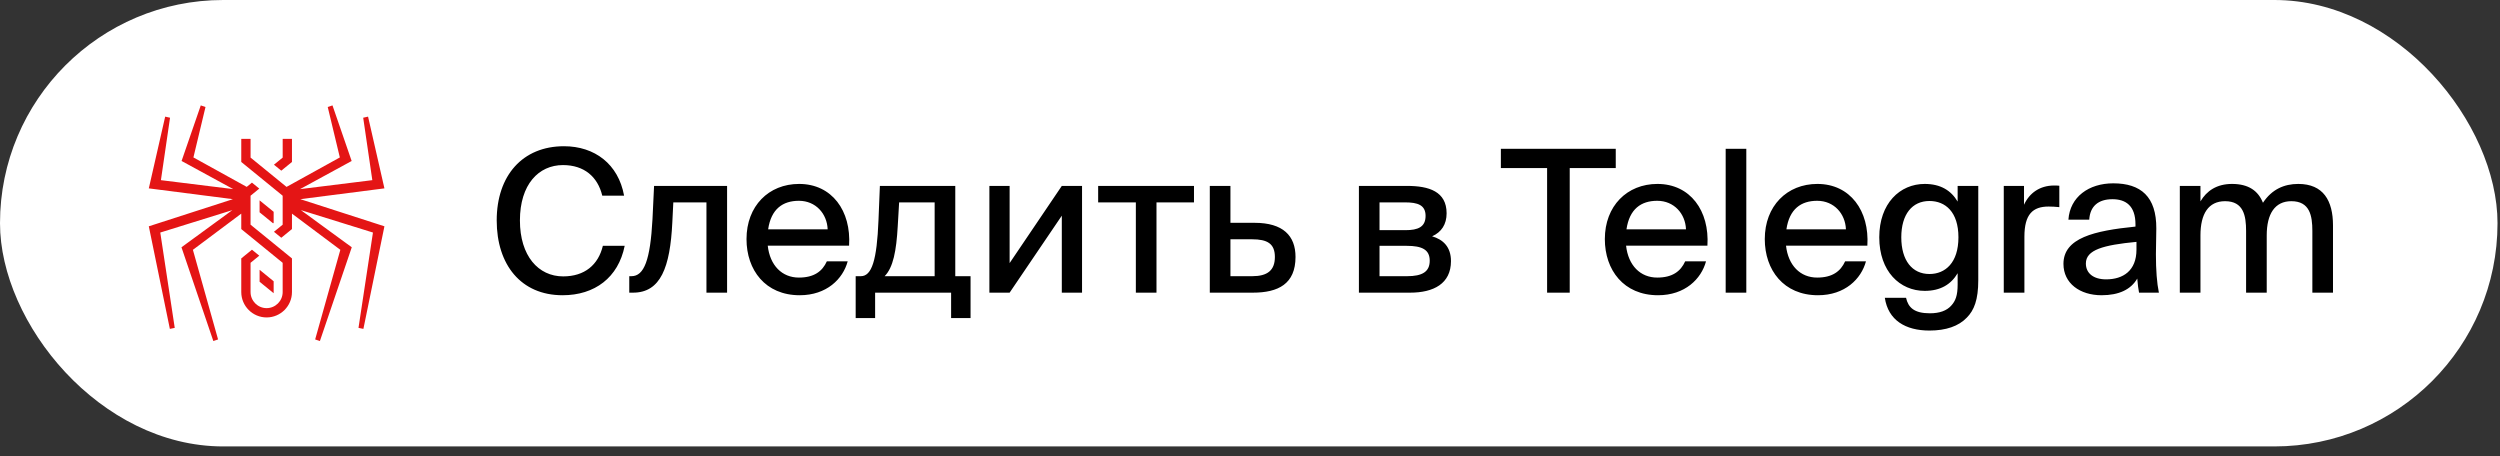
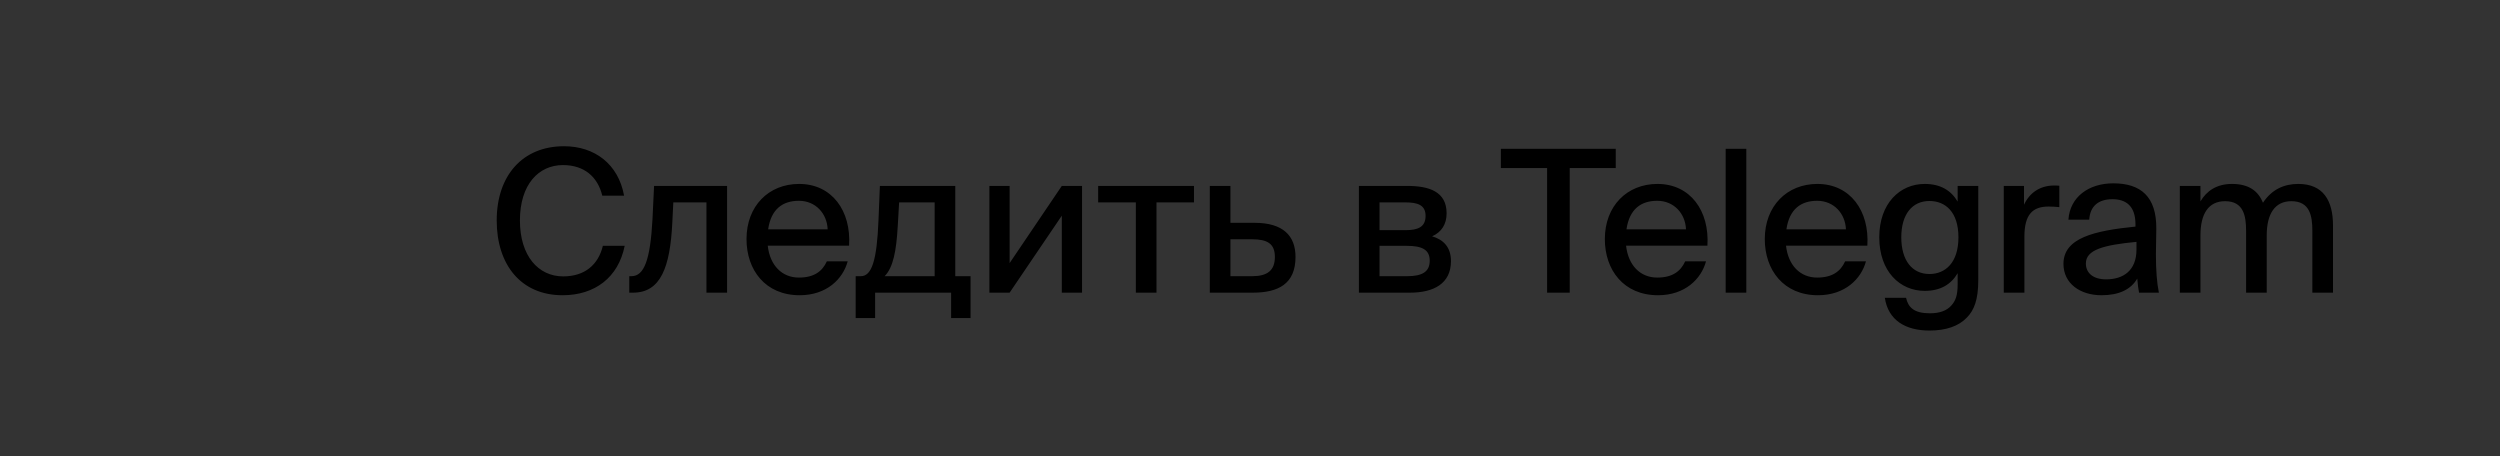
<svg xmlns="http://www.w3.org/2000/svg" width="126" height="23" viewBox="0 0 126 23" fill="none">
  <rect x="0" y="0" width="126" height="23" fill="#333333" stroke="none" />
-   <rect width="125.875" height="22.5" rx="11.25" fill="white" />
-   <path fill-rule="evenodd" clip-rule="evenodd" d="M13.807 8.301L14.247 7.943V6.998H14.715V8.163L14.177 8.602L13.807 8.301V8.301ZM12.629 6.998V7.943L13.438 8.602L13.807 8.903L14.441 9.42L17.128 7.935L16.518 5.394L16.757 5.312L17.723 8.114L15.121 9.532L18.765 9.08L18.305 5.933L18.55 5.878L19.375 9.494L15.137 10.038L19.375 11.406L18.315 16.576L18.068 16.525L18.797 11.72L15.164 10.59L17.729 12.463L16.123 17.188L15.884 17.107L17.153 12.591L14.715 10.767V11.545L14.176 11.983L13.807 11.682L14.246 11.324V9.864L13.437 9.204L13.068 8.903L12.16 8.163V6.998H12.628H12.629ZM13.084 13.598L13.792 14.176V14.778L13.084 14.201V13.598ZM13.792 10.675V11.232L13.764 11.255L13.083 10.7V10.098L13.792 10.675ZM12.16 10.767L9.722 12.591L10.991 17.107L10.752 17.188L9.146 12.463L11.711 10.59L8.078 11.72L8.807 16.525L8.561 16.576L7.5 11.406L11.738 10.038L7.5 9.494L8.325 5.878L8.57 5.933L8.11 9.08L11.754 9.531L9.152 8.113L10.119 5.312L10.357 5.394L9.748 7.934L12.435 9.419L12.698 9.204L13.068 9.505L12.628 9.864V11.324L13.437 11.983L13.807 12.284L14.715 13.024V14.721C14.715 15.073 14.571 15.392 14.34 15.624C14.108 15.855 13.789 15.999 13.437 15.999C13.086 15.999 12.766 15.855 12.535 15.624C12.304 15.392 12.16 15.073 12.16 14.721V13.024L12.698 12.585L13.068 12.886L12.628 13.245V14.721C12.628 14.944 12.72 15.146 12.866 15.293C13.013 15.439 13.215 15.53 13.437 15.53C13.66 15.53 13.862 15.439 14.008 15.293C14.155 15.146 14.246 14.944 14.246 14.721V13.245L14.07 13.102L12.16 11.545V10.767H12.16Z" fill="#E41515" />
  <path d="M30.384 12.39H31.484C31.164 13.99 29.974 14.88 28.354 14.88C26.254 14.88 25.034 13.34 25.034 11.11C25.034 8.84 26.344 7.37 28.424 7.37C29.974 7.37 31.164 8.27 31.454 9.86H30.354C30.124 8.91 29.444 8.32 28.374 8.32C27.144 8.32 26.204 9.3 26.204 11.11C26.204 12.9 27.134 13.93 28.384 13.93C29.464 13.93 30.154 13.35 30.384 12.39ZM36.645 9.37V14.75H35.605V10.2H33.935L33.885 11.21C33.775 13.48 33.295 14.75 31.905 14.75H31.715V13.92H31.825C32.465 13.92 32.775 13.1 32.885 11.05L32.965 9.37H36.645ZM40.264 13.99C41.024 13.99 41.444 13.68 41.674 13.17H42.724C42.484 14.06 41.664 14.88 40.304 14.88C38.574 14.88 37.624 13.61 37.624 12.05C37.624 10.38 38.744 9.27 40.274 9.27C41.934 9.27 42.904 10.63 42.794 12.38H38.694C38.804 13.38 39.414 13.99 40.264 13.99ZM40.264 10.12C39.454 10.12 38.864 10.53 38.714 11.56H41.714C41.684 10.77 41.114 10.12 40.264 10.12ZM48.916 13.92V16.03H47.936V14.75H44.106V16.03H43.126V13.92H43.386C43.936 13.92 44.196 13.13 44.276 11.09L44.346 9.37H48.146V13.92H48.916ZM47.106 13.92V10.2H45.316L45.246 11.4C45.176 12.65 45.016 13.48 44.586 13.92H47.106ZM50.885 14.75H49.865V9.37H50.885V13.26L53.515 9.37H54.535V14.75H53.515V10.87L50.885 14.75ZM60.177 10.2H58.287V14.75H57.247V10.2H55.347V9.37H60.177V10.2ZM62.014 11.23H63.234C64.664 11.23 65.294 11.88 65.294 12.95C65.294 14.31 64.424 14.75 63.144 14.75H60.974V9.37H62.014V11.23ZM62.014 13.92H63.114C63.874 13.92 64.254 13.63 64.254 12.95C64.254 12.28 63.874 12.06 63.104 12.06H62.014V13.92ZM68.489 9.37H70.918C72.019 9.37 72.909 9.65 72.909 10.75C72.909 11.31 72.648 11.7 72.178 11.91C72.728 12.07 73.129 12.44 73.129 13.16C73.129 14.3 72.249 14.75 71.069 14.75H68.489V9.37ZM69.528 11.6H70.838C71.469 11.6 71.849 11.44 71.849 10.88C71.849 10.33 71.448 10.2 70.819 10.2H69.528V11.6ZM69.528 12.39V13.92H70.918C71.678 13.92 72.058 13.7 72.058 13.14C72.058 12.58 71.668 12.39 70.898 12.39H69.528ZM77.974 14.75V8.47H75.644V7.5H81.434V8.47H79.114V14.75H77.974ZM83.524 13.99C84.284 13.99 84.704 13.68 84.934 13.17H85.984C85.744 14.06 84.924 14.88 83.564 14.88C81.834 14.88 80.884 13.61 80.884 12.05C80.884 10.38 82.004 9.27 83.534 9.27C85.194 9.27 86.164 10.63 86.054 12.38H81.954C82.064 13.38 82.674 13.99 83.524 13.99ZM83.524 10.12C82.714 10.12 82.124 10.53 81.974 11.56H84.974C84.944 10.77 84.374 10.12 83.524 10.12ZM88.014 7.5V14.75H86.974V7.5H88.014ZM91.585 13.99C92.345 13.99 92.765 13.68 92.995 13.17H94.045C93.805 14.06 92.985 14.88 91.625 14.88C89.895 14.88 88.945 13.61 88.945 12.05C88.945 10.38 90.065 9.27 91.595 9.27C93.255 9.27 94.225 10.63 94.115 12.38H90.015C90.125 13.38 90.735 13.99 91.585 13.99ZM91.585 10.12C90.775 10.12 90.185 10.53 90.035 11.56H93.035C93.005 10.77 92.435 10.12 91.585 10.12ZM98.665 10.16V9.37H99.705V14.12C99.705 15.11 99.495 15.64 99.125 16.01C98.715 16.44 98.075 16.66 97.245 16.66C96.035 16.66 95.165 16.14 94.995 15.01H96.065C96.175 15.5 96.475 15.79 97.265 15.79C97.755 15.79 98.115 15.66 98.345 15.4C98.555 15.17 98.665 14.9 98.665 14.34V13.77C98.335 14.33 97.805 14.66 97.005 14.66C95.755 14.66 94.715 13.68 94.715 11.96C94.715 10.25 95.755 9.27 97.005 9.27C97.805 9.27 98.335 9.6 98.665 10.16ZM98.705 11.96C98.705 10.68 98.045 10.13 97.245 10.13C96.375 10.13 95.825 10.8 95.825 11.96C95.825 13.13 96.375 13.81 97.245 13.81C98.045 13.81 98.705 13.24 98.705 11.96ZM103.79 9.36V10.44C103.6 10.42 103.42 10.41 103.25 10.41C102.45 10.41 102.03 10.8 102.03 11.93V14.75H100.99V9.37H102.01V10.32C102.29 9.71 102.82 9.36 103.5 9.35C103.59 9.35 103.7 9.35 103.79 9.36ZM107.678 12.58V12.19C106.008 12.35 105.128 12.59 105.128 13.28C105.128 13.77 105.508 14.08 106.148 14.08C106.998 14.08 107.678 13.65 107.678 12.58ZM105.918 14.88C104.828 14.88 103.998 14.28 103.998 13.3C103.998 11.99 105.548 11.63 107.628 11.42V11.31C107.628 10.36 107.128 10.04 106.468 10.04C105.748 10.04 105.338 10.4 105.298 11.07H104.248C104.328 9.92 105.278 9.24 106.508 9.24C107.898 9.24 108.688 9.91 108.678 11.52C108.678 11.65 108.658 12.58 108.658 12.81C108.658 13.62 108.708 14.27 108.808 14.75H107.808C107.768 14.54 107.748 14.39 107.718 14.04C107.398 14.59 106.798 14.88 105.918 14.88ZM110.903 11.86V14.75H109.863V9.37H110.903V10.15C111.213 9.62 111.723 9.27 112.493 9.27C113.333 9.27 113.813 9.62 114.053 10.22C114.503 9.54 115.123 9.27 115.833 9.27C117.093 9.27 117.583 10.11 117.583 11.36V14.75H116.543V11.64C116.543 10.87 116.413 10.14 115.483 10.14C114.653 10.14 114.243 10.78 114.243 11.86V14.75H113.203V11.64C113.203 10.87 113.073 10.14 112.143 10.14C111.303 10.14 110.903 10.78 110.903 11.86Z" fill="black" />
</svg>